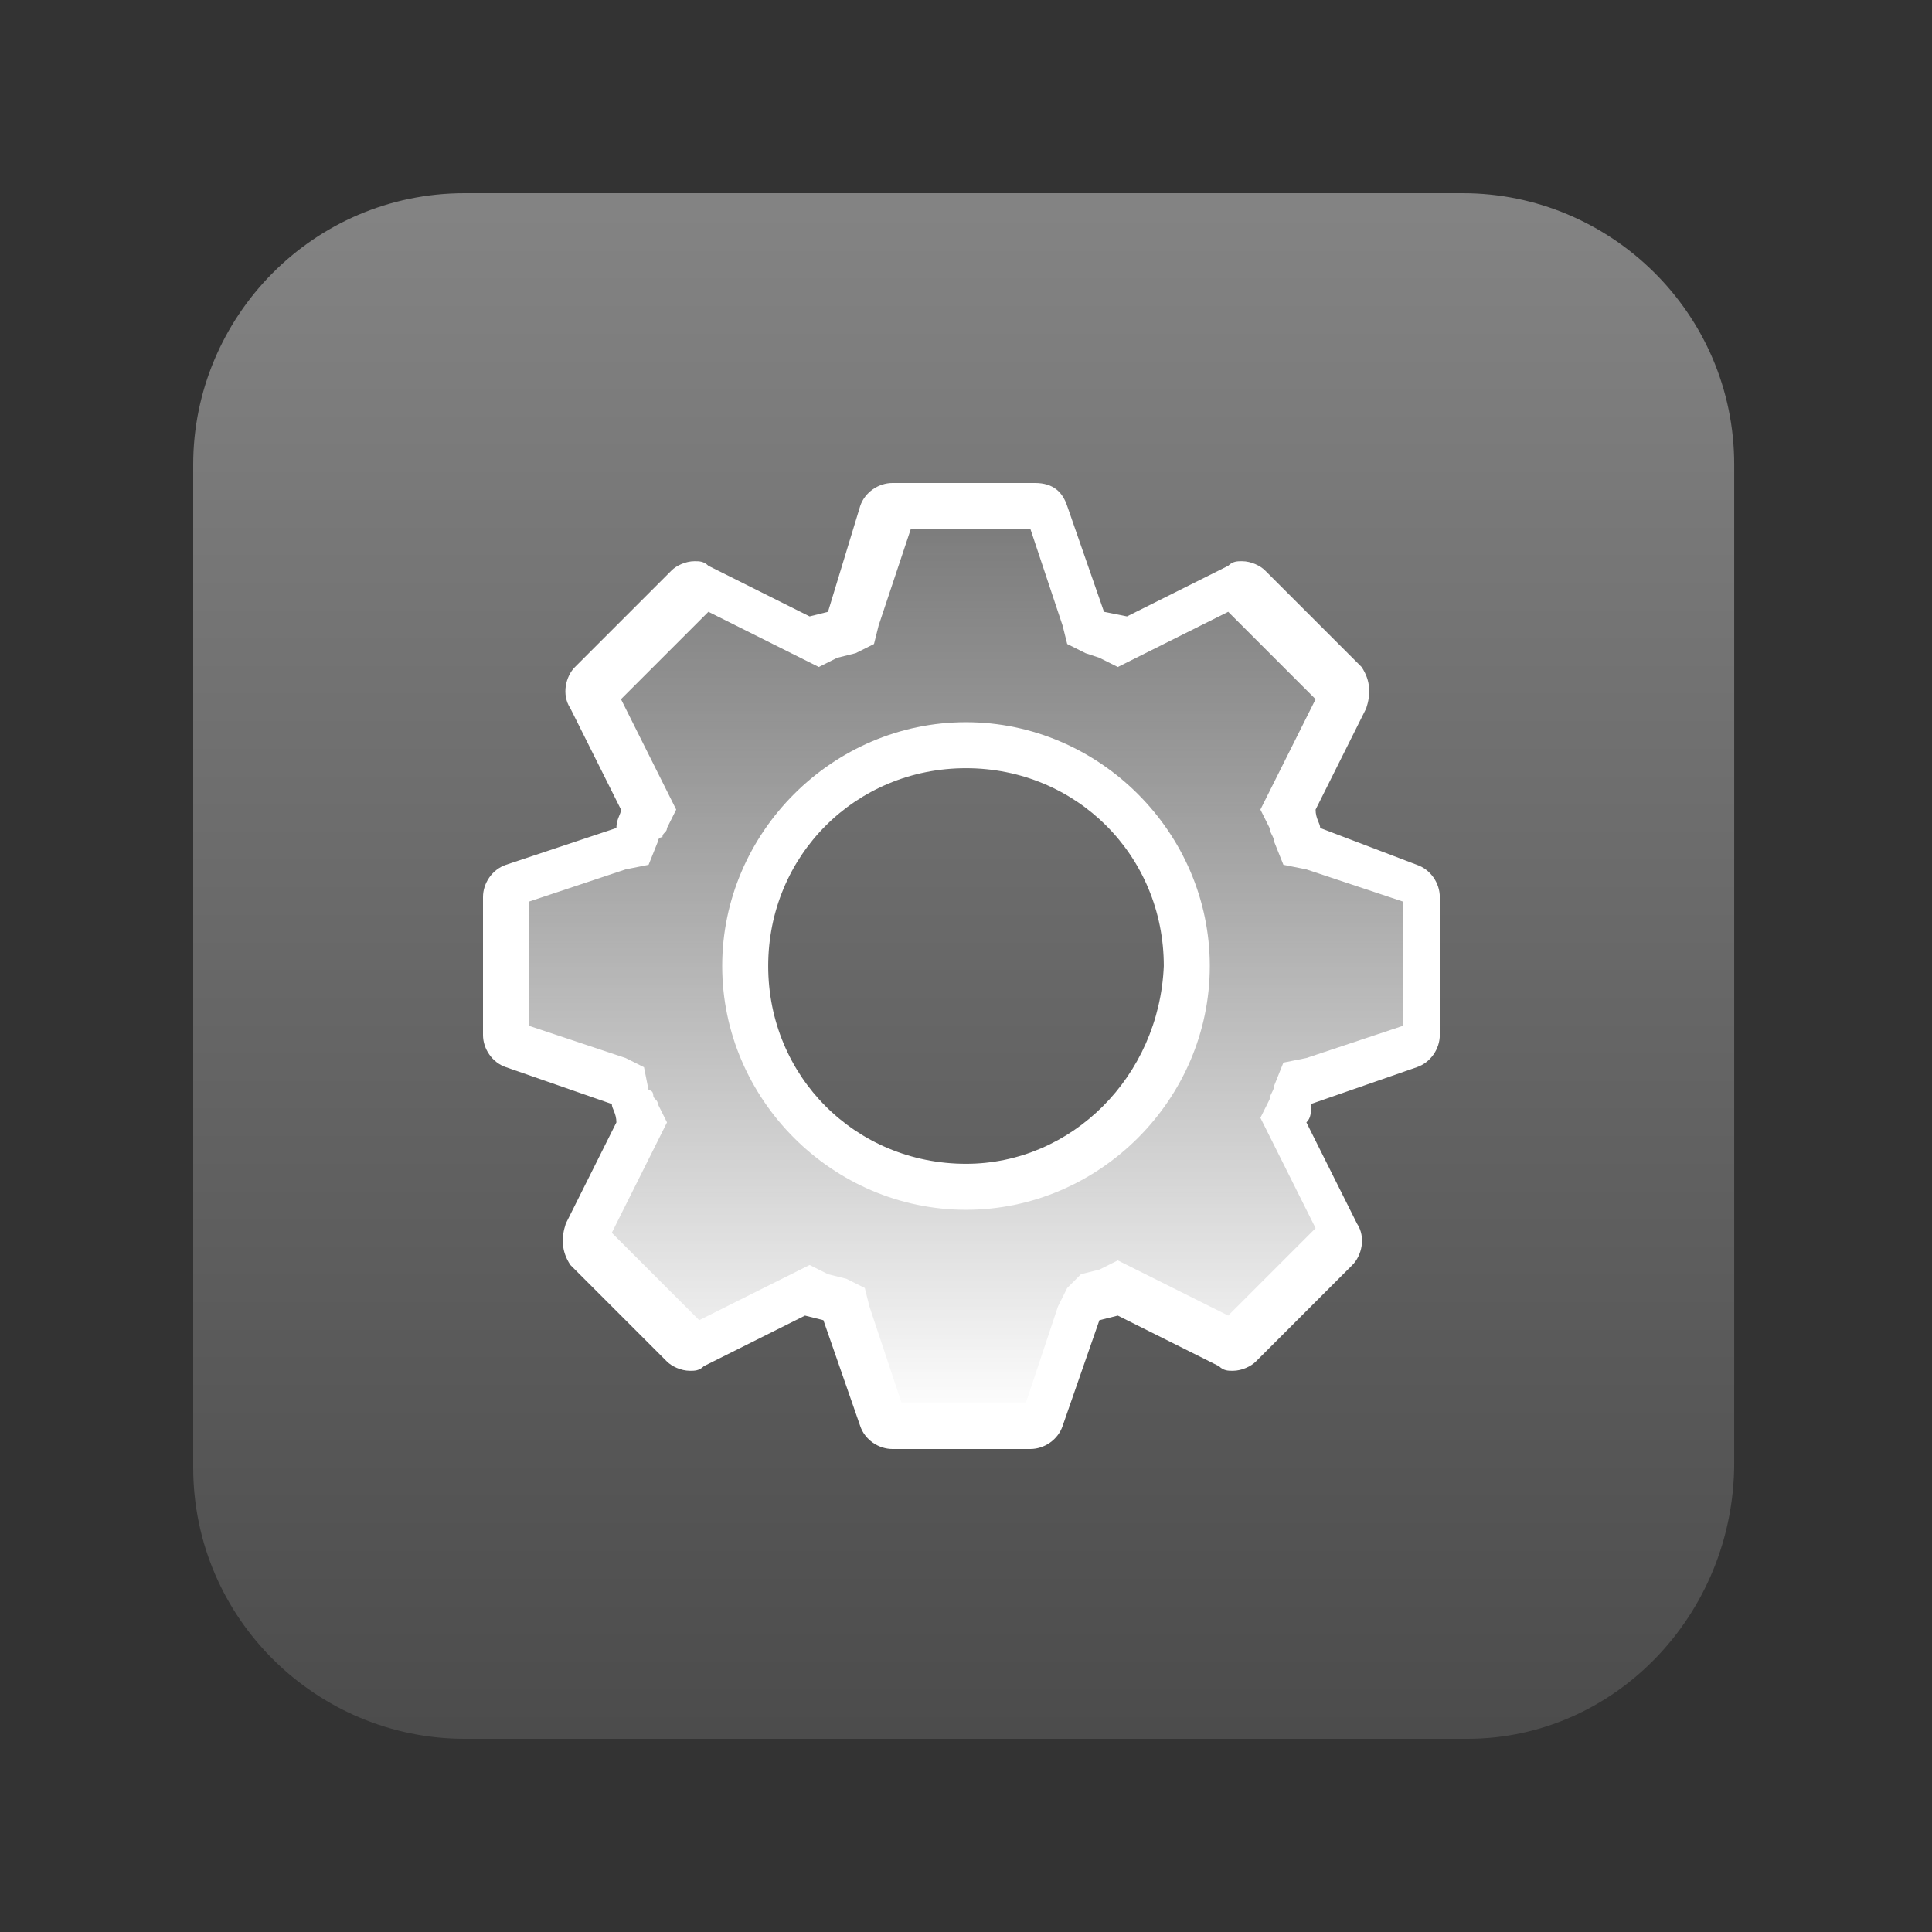
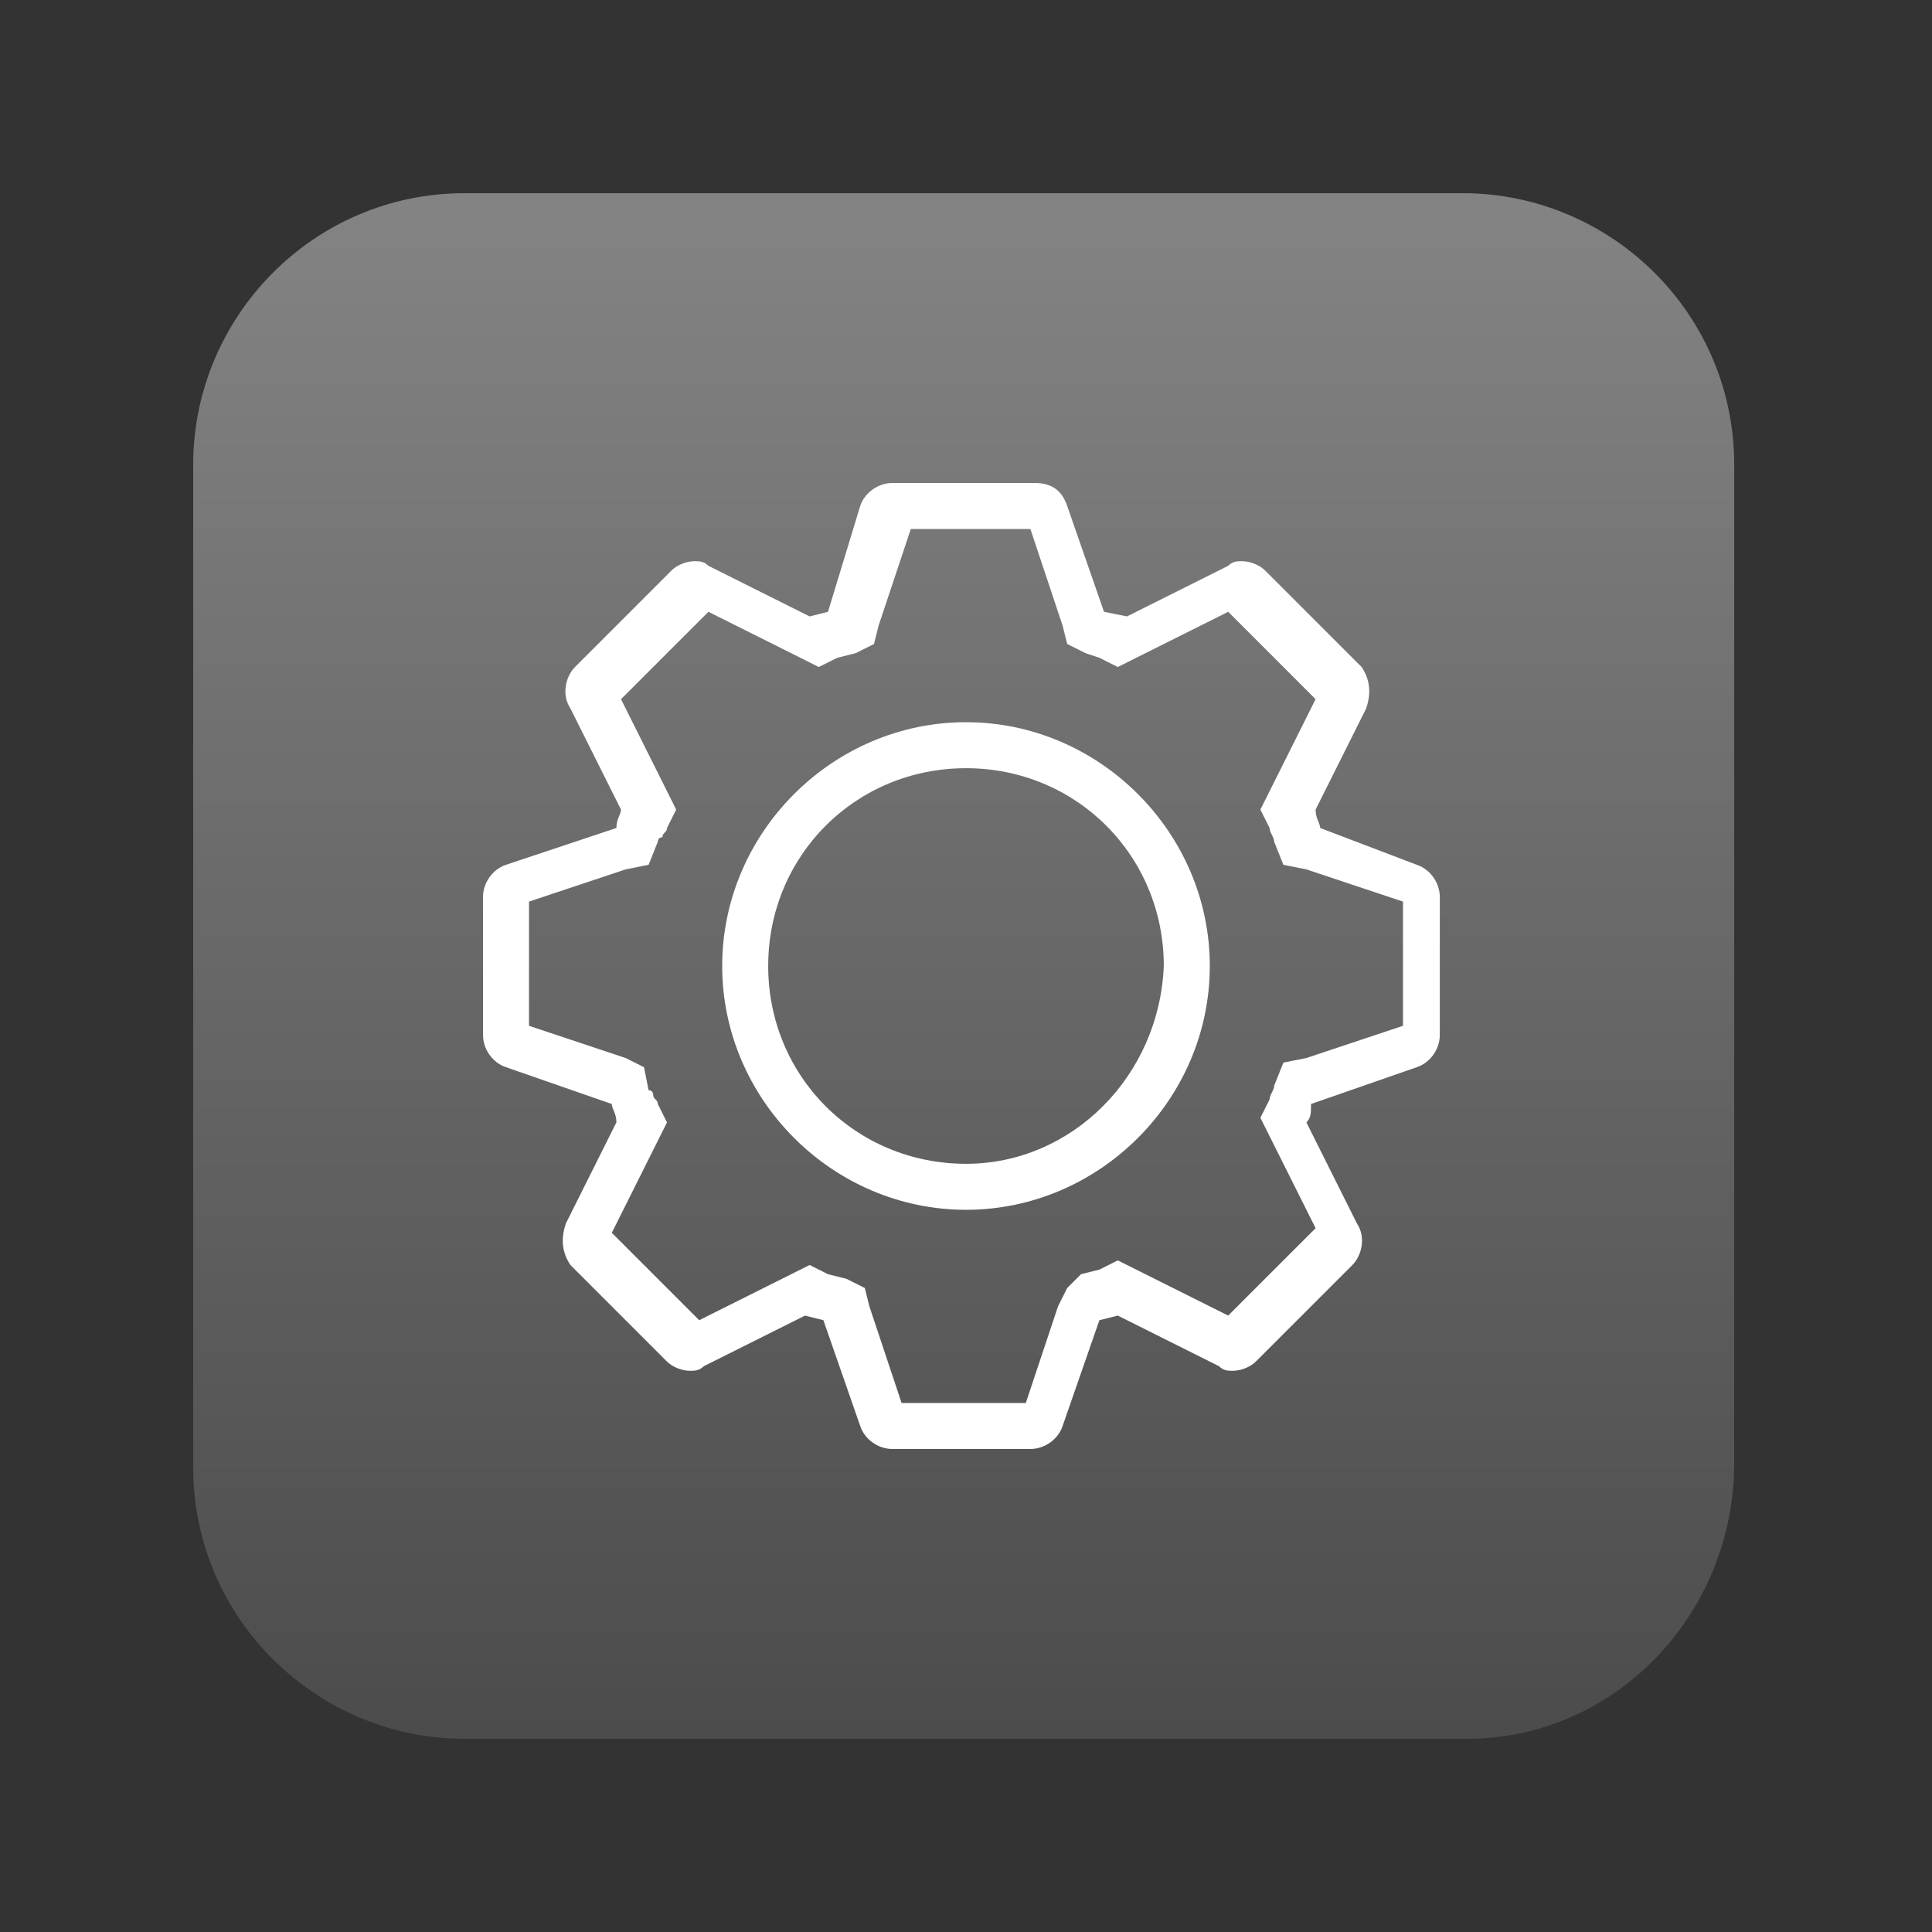
<svg xmlns="http://www.w3.org/2000/svg" version="1.1" id="Layer_1" x="0px" y="0px" viewBox="0 0 42 42" style="enable-background:new 0 0 42 42;" xml:space="preserve">
  <rect x="0" y="0" width="42" height="42" fill="#333333" stroke="none" />
  <style type="text/css">
	.st0{fill:url(#SVGID_1_);}
	.st1{fill:#4C4C4C;}
	.st2{fill:#DDDDDD;}
	.st3{fill:url(#SVGID_00000163759218197246296700000000550990645819998886_);}
	.st4{fill:url(#SVGID_00000029041929570896936690000004109720667281184677_);}
	.st5{fill:url(#SVGID_00000108267728966703855170000000769278015390964668_);}
	.st6{fill:url(#SVGID_00000031190184274535964180000013728512338739309215_);}
	.st7{fill:url(#SVGID_00000154397822696394494840000004664966395860236718_);}
	.st8{fill:url(#SVGID_00000007398198279189813360000001642442287647056786_);}
	.st9{fill:none;stroke:#DDDDDD;stroke-width:1.5;stroke-miterlimit:10;}
	.st10{enable-background:new    ;}
	.st11{fill:url(#SVGID_00000046334566833033773270000010771858512678413958_);}
	.st12{fill:url(#SVGID_00000158711851863110248100000012386010406227584953_);}
	.st13{fill:#FFFFFF;}
	.st14{fill:#965096;}
	.st15{fill:url(#SVGID_00000063592800904137061180000010429771361016713606_);}
	.st16{fill:none;stroke:#DDDDDD;}
</style>
  <linearGradient id="SVGID_1_" gradientUnits="userSpaceOnUse" x1="21" y1="37.628" x2="21" y2="4.553">
    <stop offset="0" style="stop-color:#4C4C4C" />
    <stop offset="1" style="stop-color:#838383" />
  </linearGradient>
  <path class="st0" d="M31.9,37.8H10.1c-3.2,0-5.9-2.6-5.9-5.9V10.1c0-3.2,2.6-5.9,5.9-5.9h21.7c3.2,0,5.9,2.6,5.9,5.9v21.7  C37.7,35.1,35.1,37.8,31.9,37.8z" />
  <g>
    <linearGradient id="SVGID_00000129923816241631177450000011873838473311172509_" gradientUnits="userSpaceOnUse" x1="20.989" y1="10.642" x2="20.989" y2="30.906">
      <stop offset="0" style="stop-color:#FFFFFF;stop-opacity:0" />
      <stop offset="1" style="stop-color:#FFFFFF" />
    </linearGradient>
-     <path style="fill:url(#SVGID_00000129923816241631177450000011873838473311172509_);" d="M19.5,31c-0.1,0-0.2-0.1-0.2-0.2l-0.8-2.5   L17.6,28l-2.4,1.2c0,0-0.1,0-0.1,0c-0.1,0-0.1,0-0.2-0.1L12.8,27c-0.1-0.1-0.1-0.2,0-0.3l1.2-2.4l-0.3-0.8l-2.5-0.8   c-0.1,0-0.2-0.1-0.2-0.2v-3c0-0.1,0.1-0.2,0.2-0.3l2.5-0.8l0.2-0.6l0.1-0.2l-1.2-2.4c0-0.1,0-0.2,0-0.3l2.1-2.1   c0,0,0.1-0.1,0.2-0.1c0,0,0.1,0,0.1,0l2.4,1.2l0.8-0.3l0.9-2.5c0-0.1,0.1-0.2,0.2-0.2c0,0,3,0,3,0c0.1,0,0.2,0.1,0.3,0.2l0.8,2.5   l0.8,0.3l2.4-1.2c0,0,0.1,0,0.1,0c0.1,0,0.1,0,0.2,0.1l2.1,2.1c0.1,0.1,0.1,0.2,0,0.3L28,17.7l0.1,0.2c0,0.1,0.1,0.2,0.1,0.3   l0.1,0.2l2.5,0.8c0.1,0,0.2,0.1,0.2,0.2v3c0,0.1-0.1,0.2-0.2,0.3l-2.5,0.8l-0.1,0.2c0,0.1-0.1,0.2-0.1,0.3L28,24.4l1.2,2.4   c0,0.1,0,0.2,0,0.3L27,29.2c0,0.1-0.1,0.1-0.2,0.1c0,0-0.1,0-0.1,0L24.3,28l-0.8,0.3l-0.8,2.5c0,0.1-0.1,0.2-0.2,0.2H19.5z    M21,16.2c-2.6,0-4.8,2.1-4.8,4.8c0,2.6,2.1,4.8,4.8,4.8s4.8-2.1,4.8-4.8C25.7,18.4,23.6,16.2,21,16.2z" />
    <path class="st13" d="M22.4,11.5l0.7,2.1l0.1,0.4l0.4,0.2l0.3,0.1l0.4,0.2l0.4-0.2l2-1l1.9,1.9l-1,2l-0.2,0.4l0.2,0.4   c0,0.1,0.1,0.2,0.1,0.3l0.2,0.5l0.5,0.1l2.1,0.7l0,2.7L28.4,23l-0.5,0.1l-0.2,0.5c0,0.1-0.1,0.2-0.1,0.3l-0.2,0.4l0.2,0.4l1,2   l-1.9,1.9l-2-1l-0.4-0.2l-0.4,0.2l-0.4,0.1L23.2,28L23,28.4l-0.7,2.1l-2.7,0l-0.7-2.1L18.8,28l-0.4-0.2L18,27.7l-0.4-0.2l-0.4,0.2   l-2,1l-1.9-1.9l1-2l0.2-0.4L14.3,24c0-0.1-0.1-0.1-0.1-0.2c0,0,0-0.1-0.1-0.1L14,23.2L13.6,23l-2.1-0.7l0-2.7l2.1-0.7l0.5-0.1   l0.2-0.5c0,0,0-0.1,0.1-0.1c0-0.1,0.1-0.1,0.1-0.2l0.2-0.4l-0.2-0.4l-1-2l1.9-1.9l2,1l0.4,0.2l0.4-0.2l0.4-0.1l0.4-0.2l0.1-0.4   l0.7-2.1H22.4 M21,26.3c2.9,0,5.3-2.4,5.3-5.3c0-2.9-2.4-5.3-5.3-5.3c-2.9,0-5.3,2.4-5.3,5.3C15.7,23.9,18.1,26.3,21,26.3    M22.5,10.5C22.5,10.5,22.5,10.5,22.5,10.5l-3.1,0c0,0,0,0,0,0c-0.3,0-0.6,0.2-0.7,0.5L18,13.3l-0.4,0.1l-2.2-1.1   c-0.1-0.1-0.2-0.1-0.3-0.1c-0.2,0-0.4,0.1-0.5,0.2l-2.1,2.1c-0.2,0.2-0.3,0.6-0.1,0.9l1.1,2.2c0,0.1-0.1,0.2-0.1,0.4L11,18.8   c-0.3,0.1-0.5,0.4-0.5,0.7v3c0,0.3,0.2,0.6,0.5,0.7l2.3,0.8c0,0.1,0.1,0.2,0.1,0.4l-1.1,2.2c-0.1,0.3-0.1,0.6,0.1,0.9l2.1,2.1   c0.1,0.1,0.3,0.2,0.5,0.2c0.1,0,0.2,0,0.3-0.1l2.2-1.1l0.4,0.1l0.8,2.3c0.1,0.3,0.4,0.5,0.7,0.5c0,0,0,0,0,0h3c0,0,0,0,0,0   c0.3,0,0.6-0.2,0.7-0.5l0.8-2.3l0.4-0.1l2.2,1.1c0.1,0.1,0.2,0.1,0.3,0.1c0.2,0,0.4-0.1,0.5-0.2l2.1-2.1c0.2-0.2,0.3-0.6,0.1-0.9   l-1.1-2.2c0.1-0.1,0.1-0.2,0.1-0.4l2.3-0.8c0.3-0.1,0.5-0.4,0.5-0.7v-3c0-0.3-0.2-0.6-0.5-0.7L28.7,18c0-0.1-0.1-0.2-0.1-0.4   l1.1-2.2c0.1-0.3,0.1-0.6-0.1-0.9l-2.1-2.1c-0.1-0.1-0.3-0.2-0.5-0.2c-0.1,0-0.2,0-0.3,0.1l-2.2,1.1L24,13.3L23.2,11   C23.1,10.7,22.9,10.5,22.5,10.5L22.5,10.5z M21,25.3c-2.4,0-4.3-1.9-4.3-4.3c0-2.4,1.9-4.3,4.3-4.3c2.4,0,4.3,1.9,4.3,4.3   C25.2,23.4,23.3,25.3,21,25.3L21,25.3z" />
  </g>
</svg>